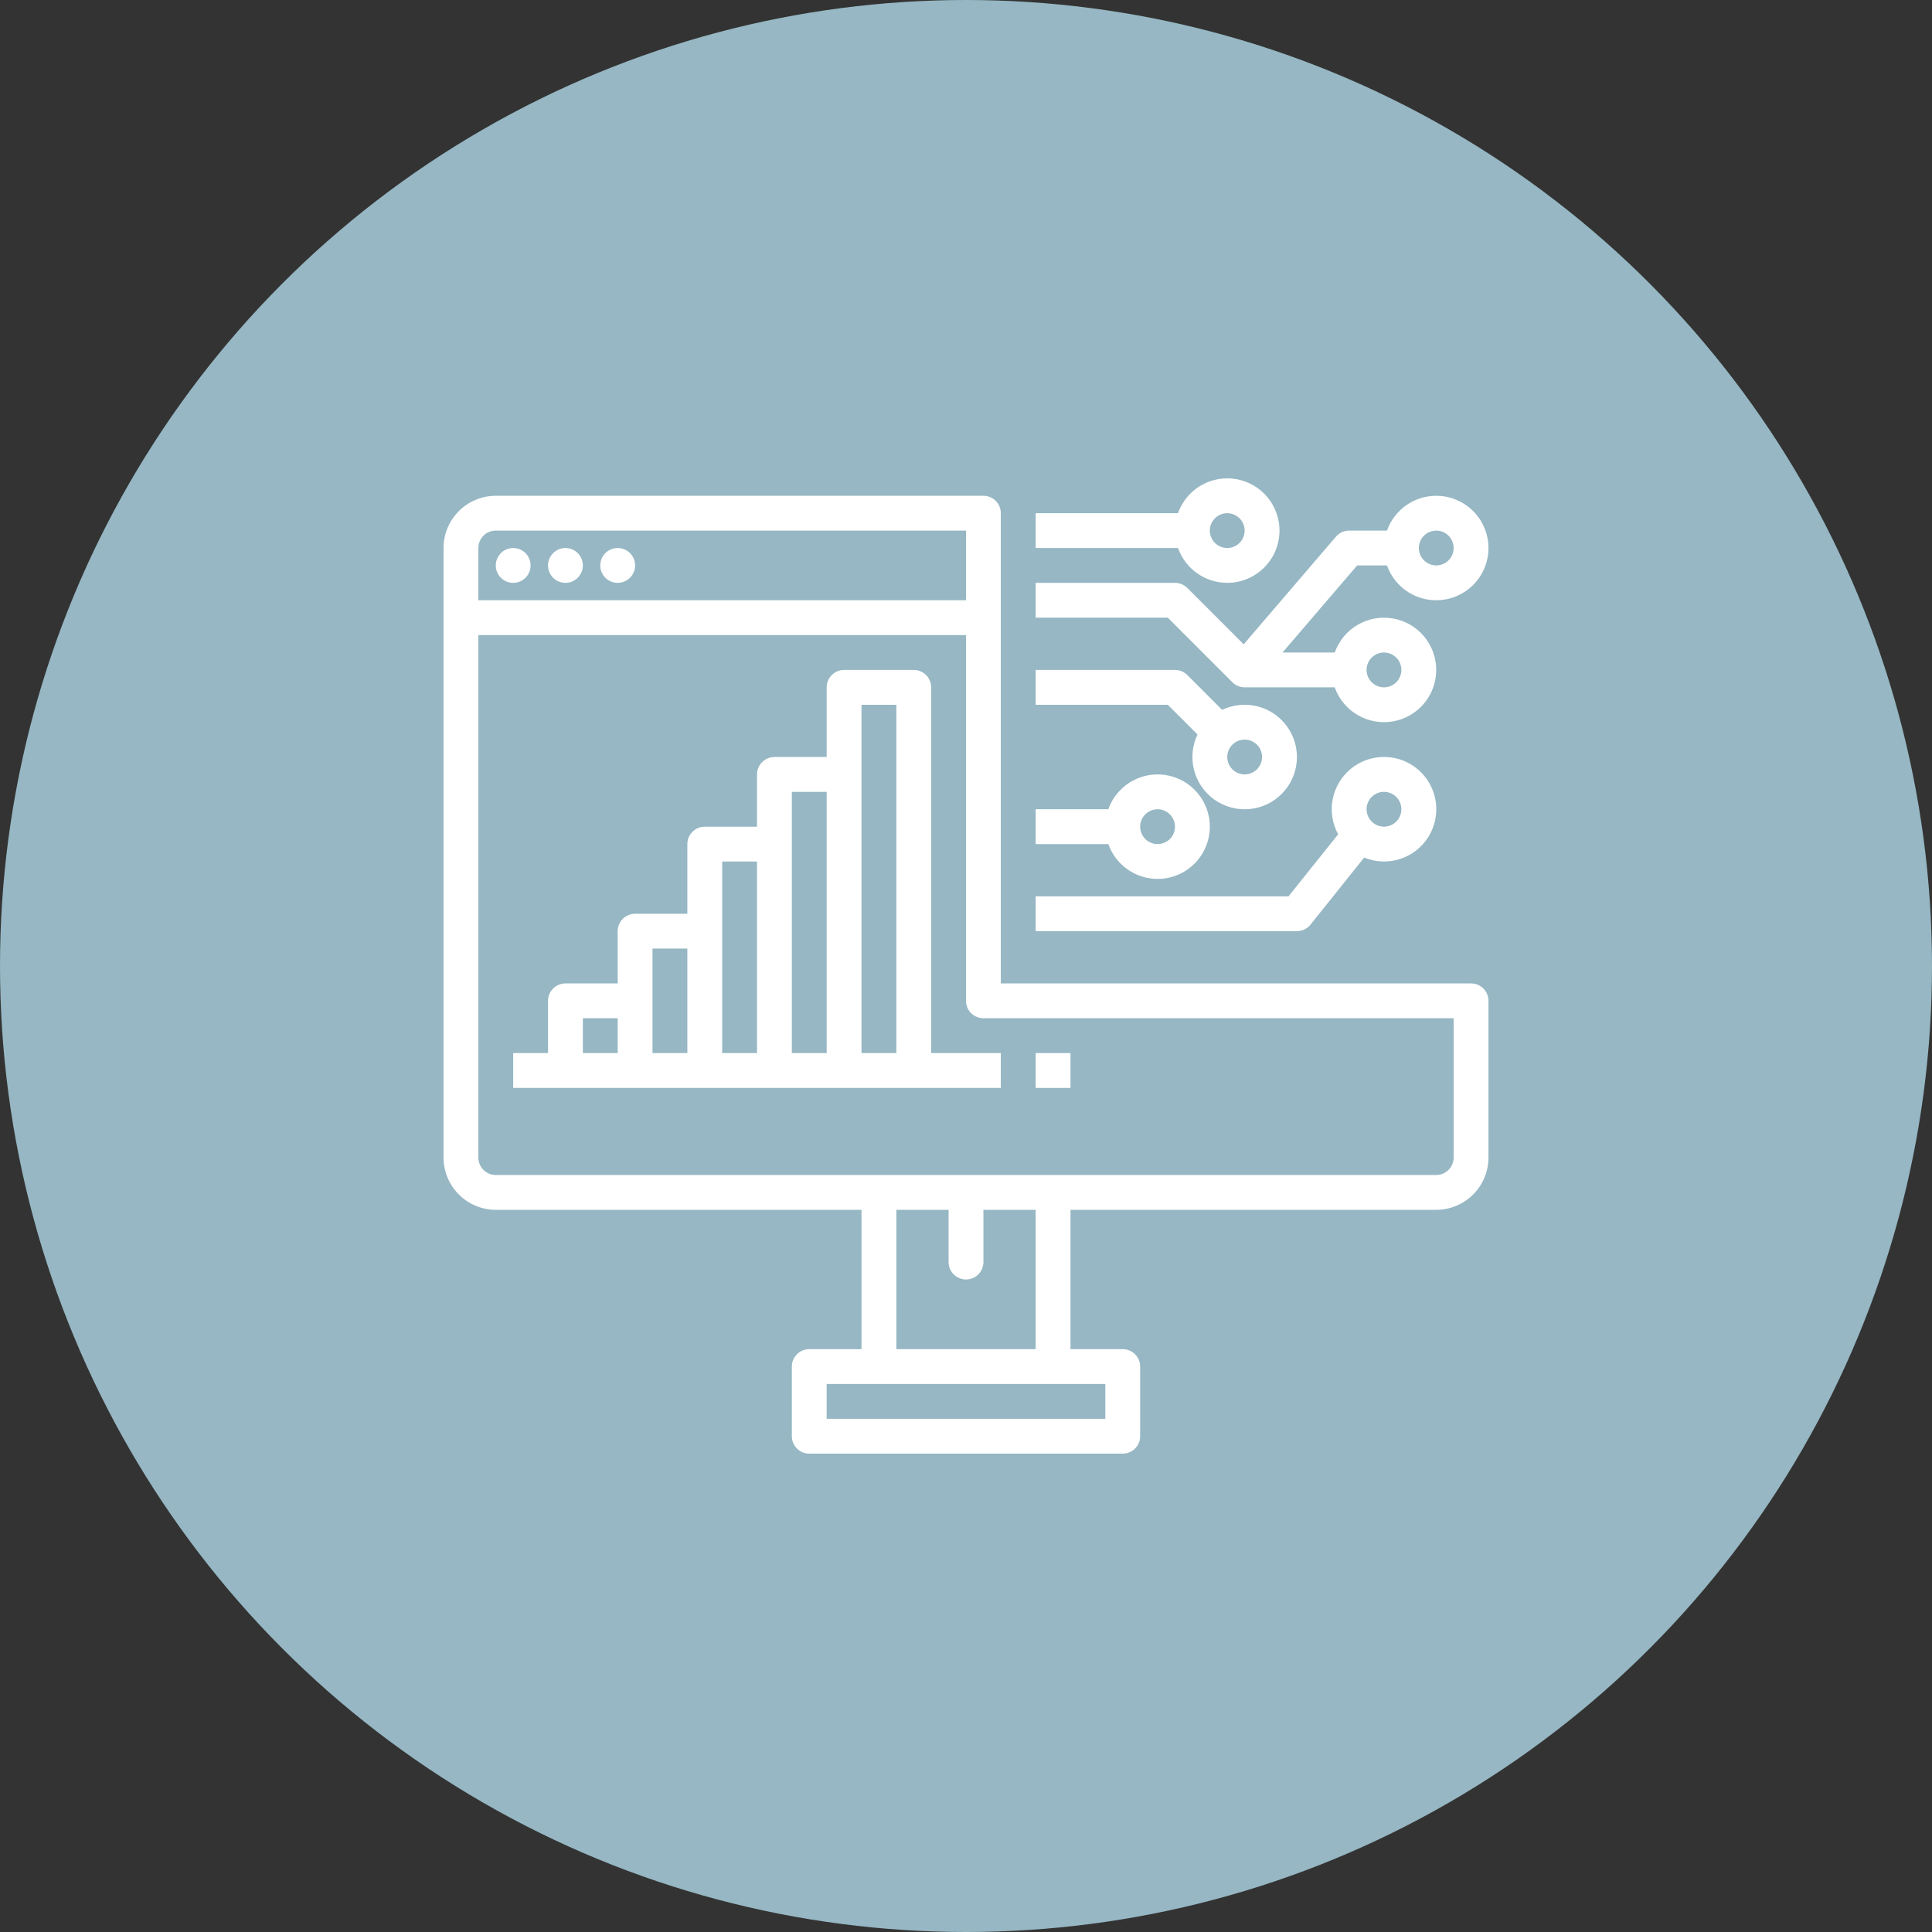
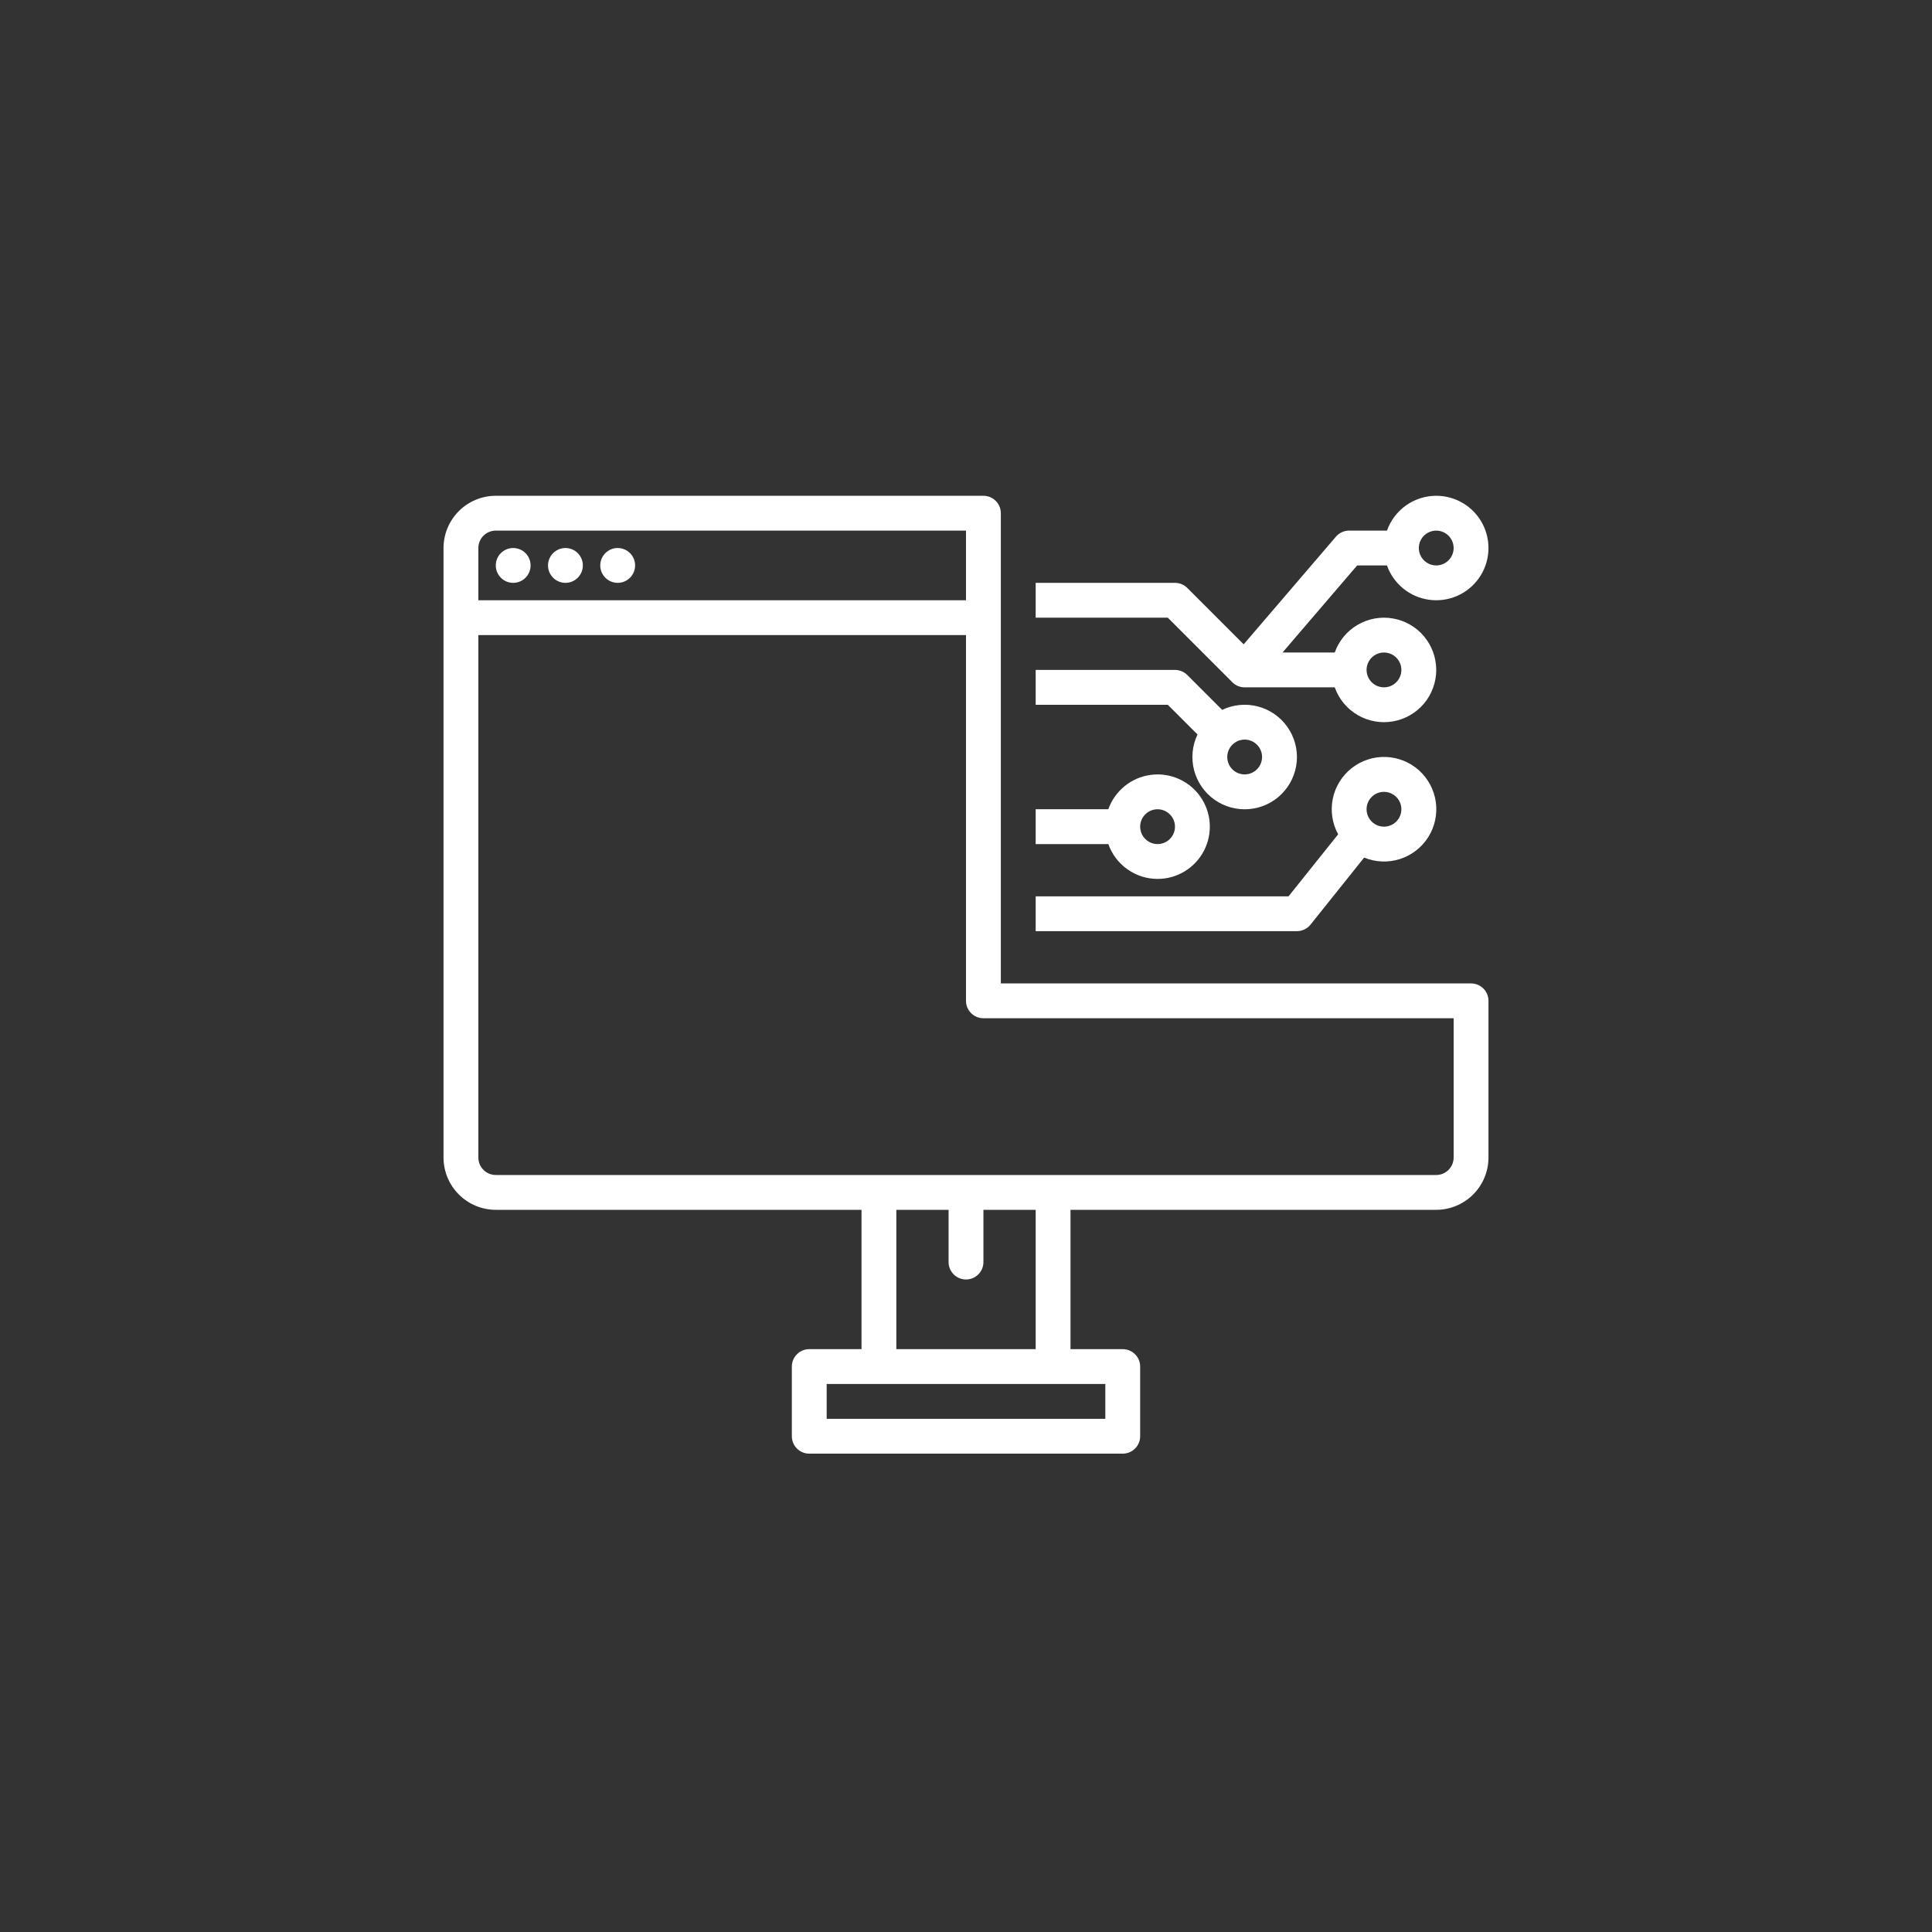
<svg xmlns="http://www.w3.org/2000/svg" width="104" height="104" viewBox="0 0 104 104" fill="none">
  <rect x="0" y="0" width="104" height="104" fill="#333333" stroke="none" />
-   <circle cx="52" cy="52" r="52" fill="#96B7C3" />
  <path d="M79.188 52.938H53.875V27.625C53.875 27.502 53.851 27.38 53.804 27.266C53.757 27.152 53.688 27.049 53.6 26.962C53.513 26.875 53.41 26.806 53.296 26.759C53.182 26.712 53.061 26.688 52.938 26.688H26.688C25.942 26.688 25.227 26.985 24.7 27.512C24.172 28.04 23.876 28.754 23.875 29.5V62.312C23.876 63.058 24.172 63.773 24.7 64.3C25.227 64.828 25.942 65.124 26.688 65.125H46.375V72.625H43.562C43.439 72.625 43.318 72.649 43.204 72.696C43.09 72.743 42.987 72.812 42.9 72.9C42.812 72.987 42.743 73.09 42.696 73.204C42.649 73.317 42.625 73.439 42.625 73.562V77.312C42.625 77.436 42.649 77.558 42.696 77.671C42.743 77.785 42.812 77.888 42.9 77.975C42.987 78.062 43.09 78.132 43.204 78.179C43.318 78.226 43.439 78.25 43.562 78.25H60.438C60.561 78.25 60.682 78.226 60.796 78.179C60.91 78.132 61.013 78.062 61.1 77.975C61.188 77.888 61.257 77.785 61.304 77.671C61.351 77.558 61.375 77.436 61.375 77.312V73.562C61.375 73.439 61.351 73.317 61.304 73.204C61.257 73.09 61.188 72.987 61.1 72.9C61.013 72.812 60.91 72.743 60.796 72.696C60.682 72.649 60.561 72.625 60.438 72.625H57.625V65.125H77.312C78.058 65.124 78.773 64.828 79.3 64.3C79.828 63.773 80.124 63.058 80.125 62.312V53.875C80.125 53.752 80.101 53.63 80.054 53.516C80.007 53.403 79.938 53.299 79.85 53.212C79.763 53.125 79.66 53.056 79.546 53.009C79.433 52.962 79.311 52.938 79.188 52.938ZM26.688 28.562H52V32.312H25.75V29.5C25.75 29.251 25.849 29.013 26.025 28.837C26.201 28.662 26.439 28.563 26.688 28.562ZM59.5 76.375H44.5V74.5H59.5V76.375ZM55.75 72.625H48.25V65.125H51.062V67.938C51.062 68.186 51.161 68.425 51.337 68.6C51.513 68.776 51.751 68.875 52 68.875C52.249 68.875 52.487 68.776 52.663 68.6C52.839 68.425 52.938 68.186 52.938 67.938V65.125H55.75V72.625ZM78.25 62.312C78.25 62.561 78.151 62.799 77.975 62.975C77.799 63.151 77.561 63.25 77.312 63.25H26.688C26.439 63.25 26.201 63.151 26.025 62.975C25.849 62.799 25.75 62.561 25.75 62.312V34.188H52V53.875C52 53.998 52.024 54.12 52.071 54.234C52.118 54.347 52.188 54.451 52.275 54.538C52.362 54.625 52.465 54.694 52.579 54.741C52.693 54.788 52.814 54.812 52.938 54.812H78.25V62.312Z" fill="white" />
  <path d="M27.625 31.375C28.143 31.375 28.562 30.955 28.562 30.438C28.562 29.92 28.143 29.5 27.625 29.5C27.107 29.5 26.688 29.92 26.688 30.438C26.688 30.955 27.107 31.375 27.625 31.375Z" fill="white" />
  <path d="M30.438 31.375C30.955 31.375 31.375 30.955 31.375 30.438C31.375 29.92 30.955 29.5 30.438 29.5C29.92 29.5 29.5 29.92 29.5 30.438C29.5 30.955 29.92 31.375 30.438 31.375Z" fill="white" />
  <path d="M33.25 31.375C33.768 31.375 34.188 30.955 34.188 30.438C34.188 29.92 33.768 29.5 33.25 29.5C32.732 29.5 32.312 29.92 32.312 30.438C32.312 30.955 32.732 31.375 33.25 31.375Z" fill="white" />
-   <path d="M50.125 37C50.125 36.877 50.101 36.755 50.054 36.641C50.007 36.528 49.938 36.424 49.85 36.337C49.763 36.25 49.66 36.181 49.546 36.134C49.432 36.087 49.311 36.062 49.188 36.062H45.438C45.314 36.062 45.193 36.087 45.079 36.134C44.965 36.181 44.862 36.25 44.775 36.337C44.688 36.424 44.618 36.528 44.571 36.641C44.524 36.755 44.5 36.877 44.5 37V40.75H41.688C41.564 40.75 41.443 40.774 41.329 40.821C41.215 40.868 41.112 40.938 41.025 41.025C40.938 41.112 40.868 41.215 40.821 41.329C40.774 41.443 40.75 41.564 40.75 41.688V44.5H37.938C37.814 44.5 37.693 44.524 37.579 44.571C37.465 44.618 37.362 44.688 37.275 44.775C37.188 44.862 37.118 44.965 37.071 45.079C37.024 45.193 37 45.314 37 45.438V49.188H34.188C34.064 49.188 33.943 49.212 33.829 49.259C33.715 49.306 33.612 49.375 33.525 49.462C33.438 49.549 33.368 49.653 33.321 49.766C33.274 49.88 33.25 50.002 33.25 50.125V52.938H30.438C30.314 52.938 30.192 52.962 30.079 53.009C29.965 53.056 29.862 53.125 29.775 53.212C29.688 53.299 29.619 53.403 29.571 53.516C29.524 53.63 29.5 53.752 29.5 53.875V56.688H27.625V58.562H53.875V56.688H50.125V37ZM31.375 54.812H33.25V56.688H31.375V54.812ZM35.125 51.062H37V56.688H35.125V51.062ZM38.875 46.375H40.75V56.688H38.875V46.375ZM42.625 42.625H44.5V56.688H42.625V42.625ZM46.375 56.688V37.938H48.25V56.688H46.375Z" fill="white" />
-   <path d="M57.625 56.688H55.75V58.562H57.625V56.688Z" fill="white" />
  <path d="M62.312 47.312C62.828 47.313 63.334 47.171 63.774 46.903C64.215 46.635 64.573 46.251 64.811 45.793C65.048 45.335 65.154 44.821 65.119 44.307C65.083 43.792 64.907 43.297 64.609 42.876C64.312 42.455 63.904 42.124 63.431 41.919C62.958 41.714 62.437 41.643 61.927 41.714C61.416 41.785 60.934 41.995 60.535 42.321C60.135 42.647 59.833 43.076 59.661 43.562H55.75V45.438H59.661C59.856 45.985 60.215 46.46 60.69 46.795C61.164 47.131 61.731 47.312 62.312 47.312ZM62.312 43.562C62.498 43.562 62.679 43.617 62.833 43.721C62.987 43.824 63.108 43.97 63.179 44.141C63.25 44.312 63.268 44.501 63.232 44.683C63.196 44.865 63.106 45.032 62.975 45.163C62.844 45.294 62.677 45.383 62.495 45.419C62.313 45.456 62.125 45.437 61.954 45.366C61.782 45.295 61.636 45.175 61.533 45.021C61.43 44.867 61.375 44.685 61.375 44.5C61.375 44.251 61.474 44.013 61.65 43.837C61.826 43.662 62.064 43.563 62.312 43.562Z" fill="white" />
  <path d="M77.312 26.688C76.731 26.688 76.164 26.869 75.689 27.204C75.215 27.54 74.856 28.015 74.661 28.562H72.625C72.49 28.562 72.356 28.592 72.233 28.648C72.11 28.705 72.001 28.787 71.913 28.89L66.947 34.684L63.913 31.65C63.826 31.562 63.722 31.494 63.609 31.446C63.495 31.399 63.373 31.375 63.25 31.375H55.75V33.25H62.862L66.337 36.725C66.424 36.812 66.528 36.882 66.641 36.929C66.755 36.976 66.877 37 67 37H71.849C72.07 37.626 72.505 38.153 73.077 38.488C73.65 38.824 74.322 38.947 74.976 38.834C75.63 38.722 76.223 38.383 76.651 37.875C77.078 37.368 77.313 36.726 77.313 36.062C77.313 35.399 77.078 34.757 76.651 34.25C76.223 33.742 75.63 33.403 74.976 33.291C74.322 33.178 73.65 33.301 73.077 33.637C72.505 33.972 72.07 34.499 71.849 35.125H69.038L73.056 30.438H74.661C74.833 30.924 75.135 31.353 75.535 31.679C75.934 32.005 76.416 32.215 76.927 32.285C77.437 32.356 77.958 32.285 78.431 32.08C78.904 31.875 79.311 31.544 79.609 31.123C79.907 30.702 80.083 30.208 80.118 29.693C80.154 29.179 80.047 28.665 79.81 28.207C79.573 27.749 79.215 27.365 78.774 27.097C78.334 26.829 77.828 26.688 77.312 26.688ZM74.5 35.125C74.685 35.125 74.867 35.18 75.021 35.283C75.175 35.386 75.295 35.532 75.366 35.704C75.437 35.875 75.456 36.063 75.419 36.245C75.383 36.427 75.294 36.594 75.163 36.725C75.032 36.856 74.865 36.946 74.683 36.982C74.501 37.018 74.312 37 74.141 36.929C73.97 36.858 73.823 36.737 73.721 36.583C73.618 36.429 73.562 36.248 73.562 36.062C73.563 35.814 73.662 35.576 73.837 35.4C74.013 35.224 74.251 35.125 74.5 35.125ZM77.312 30.438C77.127 30.438 76.946 30.383 76.792 30.279C76.638 30.177 76.517 30.03 76.446 29.859C76.375 29.688 76.357 29.499 76.393 29.317C76.429 29.135 76.519 28.968 76.65 28.837C76.781 28.706 76.948 28.617 77.13 28.581C77.311 28.544 77.5 28.563 77.671 28.634C77.843 28.705 77.989 28.825 78.092 28.979C78.195 29.133 78.25 29.315 78.25 29.5C78.25 29.749 78.151 29.987 77.975 30.163C77.799 30.338 77.561 30.437 77.312 30.438Z" fill="white" />
-   <path d="M66.062 31.375C66.578 31.375 67.084 31.233 67.524 30.965C67.965 30.698 68.323 30.314 68.561 29.856C68.798 29.398 68.904 28.884 68.869 28.369C68.833 27.855 68.657 27.36 68.359 26.939C68.062 26.518 67.654 26.187 67.181 25.982C66.708 25.777 66.187 25.706 65.677 25.777C65.166 25.848 64.684 26.057 64.285 26.383C63.885 26.709 63.583 27.139 63.411 27.625H55.75V29.5H63.411C63.606 30.048 63.965 30.522 64.439 30.858C64.914 31.194 65.481 31.374 66.062 31.375ZM66.062 27.625C66.248 27.625 66.429 27.68 66.583 27.783C66.737 27.886 66.858 28.032 66.929 28.204C67 28.375 67.018 28.564 66.982 28.745C66.946 28.927 66.856 29.094 66.725 29.225C66.594 29.357 66.427 29.446 66.245 29.482C66.064 29.518 65.875 29.5 65.704 29.429C65.532 29.358 65.386 29.238 65.283 29.083C65.18 28.929 65.125 28.748 65.125 28.562C65.125 28.314 65.224 28.076 65.4 27.9C65.576 27.724 65.814 27.625 66.062 27.625Z" fill="white" />
  <path d="M64.462 39.538C64.176 40.137 64.111 40.818 64.278 41.46C64.446 42.102 64.835 42.665 65.376 43.048C65.918 43.431 66.578 43.611 67.24 43.554C67.901 43.498 68.521 43.21 68.99 42.74C69.46 42.271 69.748 41.651 69.805 40.99C69.861 40.328 69.681 39.668 69.298 39.127C68.915 38.585 68.353 38.196 67.71 38.028C67.068 37.861 66.387 37.926 65.788 38.212L63.913 36.337C63.826 36.25 63.722 36.181 63.609 36.134C63.495 36.087 63.373 36.062 63.25 36.062H55.75V37.938H62.862L64.462 39.538ZM67.938 40.75C67.938 40.935 67.882 41.117 67.779 41.271C67.677 41.425 67.53 41.545 67.359 41.616C67.188 41.687 66.999 41.706 66.817 41.669C66.635 41.633 66.468 41.544 66.337 41.413C66.206 41.282 66.117 41.115 66.081 40.933C66.044 40.751 66.063 40.562 66.134 40.391C66.205 40.22 66.325 40.074 66.479 39.971C66.633 39.867 66.815 39.812 67 39.812C67.249 39.813 67.487 39.912 67.663 40.087C67.838 40.263 67.937 40.501 67.938 40.75Z" fill="white" />
  <path d="M70.545 49.773L73.432 46.164C74.046 46.416 74.73 46.443 75.362 46.241C75.994 46.038 76.534 45.618 76.887 45.056C77.239 44.493 77.382 43.824 77.289 43.167C77.196 42.509 76.874 41.906 76.379 41.463C75.885 41.02 75.249 40.767 74.586 40.747C73.922 40.727 73.273 40.943 72.753 41.355C72.233 41.768 71.875 42.351 71.743 43.002C71.612 43.653 71.714 44.329 72.033 44.911L69.362 48.25H55.75V50.125H69.812C69.953 50.125 70.092 50.093 70.219 50.032C70.345 49.971 70.457 49.883 70.545 49.773ZM74.5 42.625C74.685 42.625 74.867 42.68 75.021 42.783C75.175 42.886 75.295 43.032 75.366 43.204C75.437 43.375 75.456 43.563 75.419 43.745C75.383 43.927 75.294 44.094 75.163 44.225C75.032 44.356 74.865 44.446 74.683 44.482C74.501 44.518 74.312 44.499 74.141 44.429C73.97 44.358 73.823 44.237 73.721 44.083C73.618 43.929 73.562 43.748 73.562 43.562C73.563 43.314 73.662 43.076 73.837 42.9C74.013 42.724 74.251 42.625 74.5 42.625Z" fill="white" />
</svg>